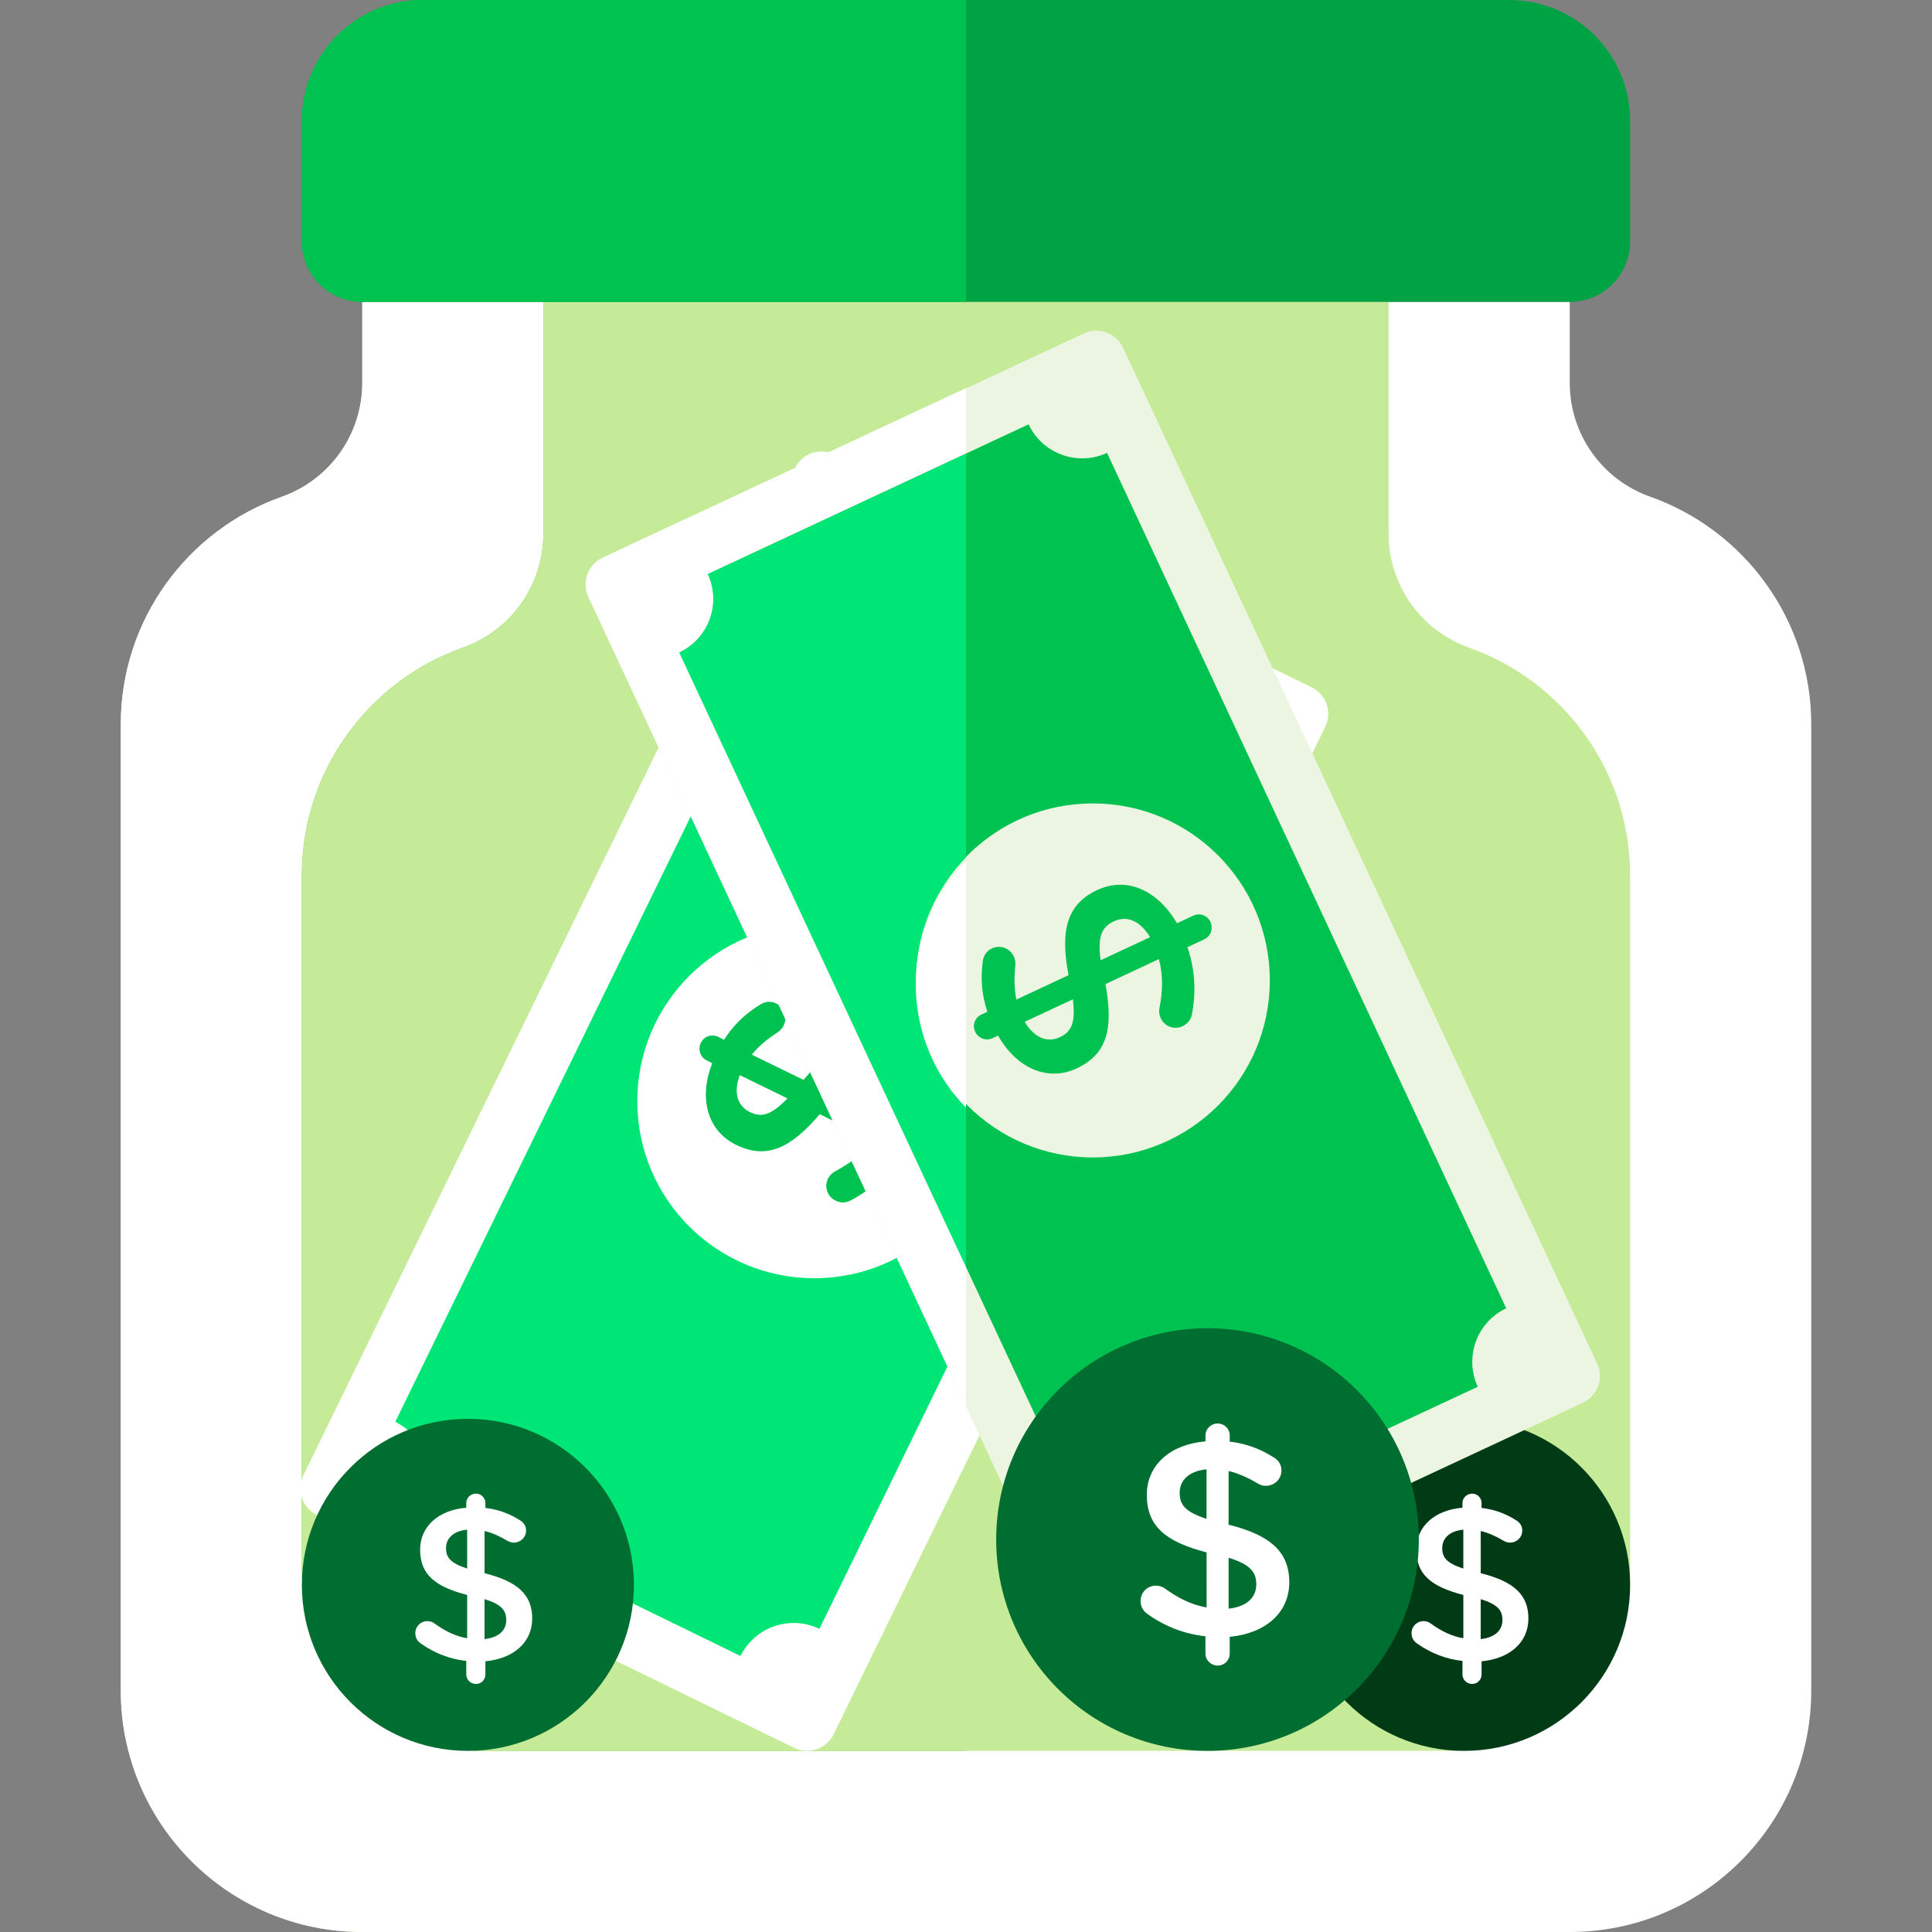
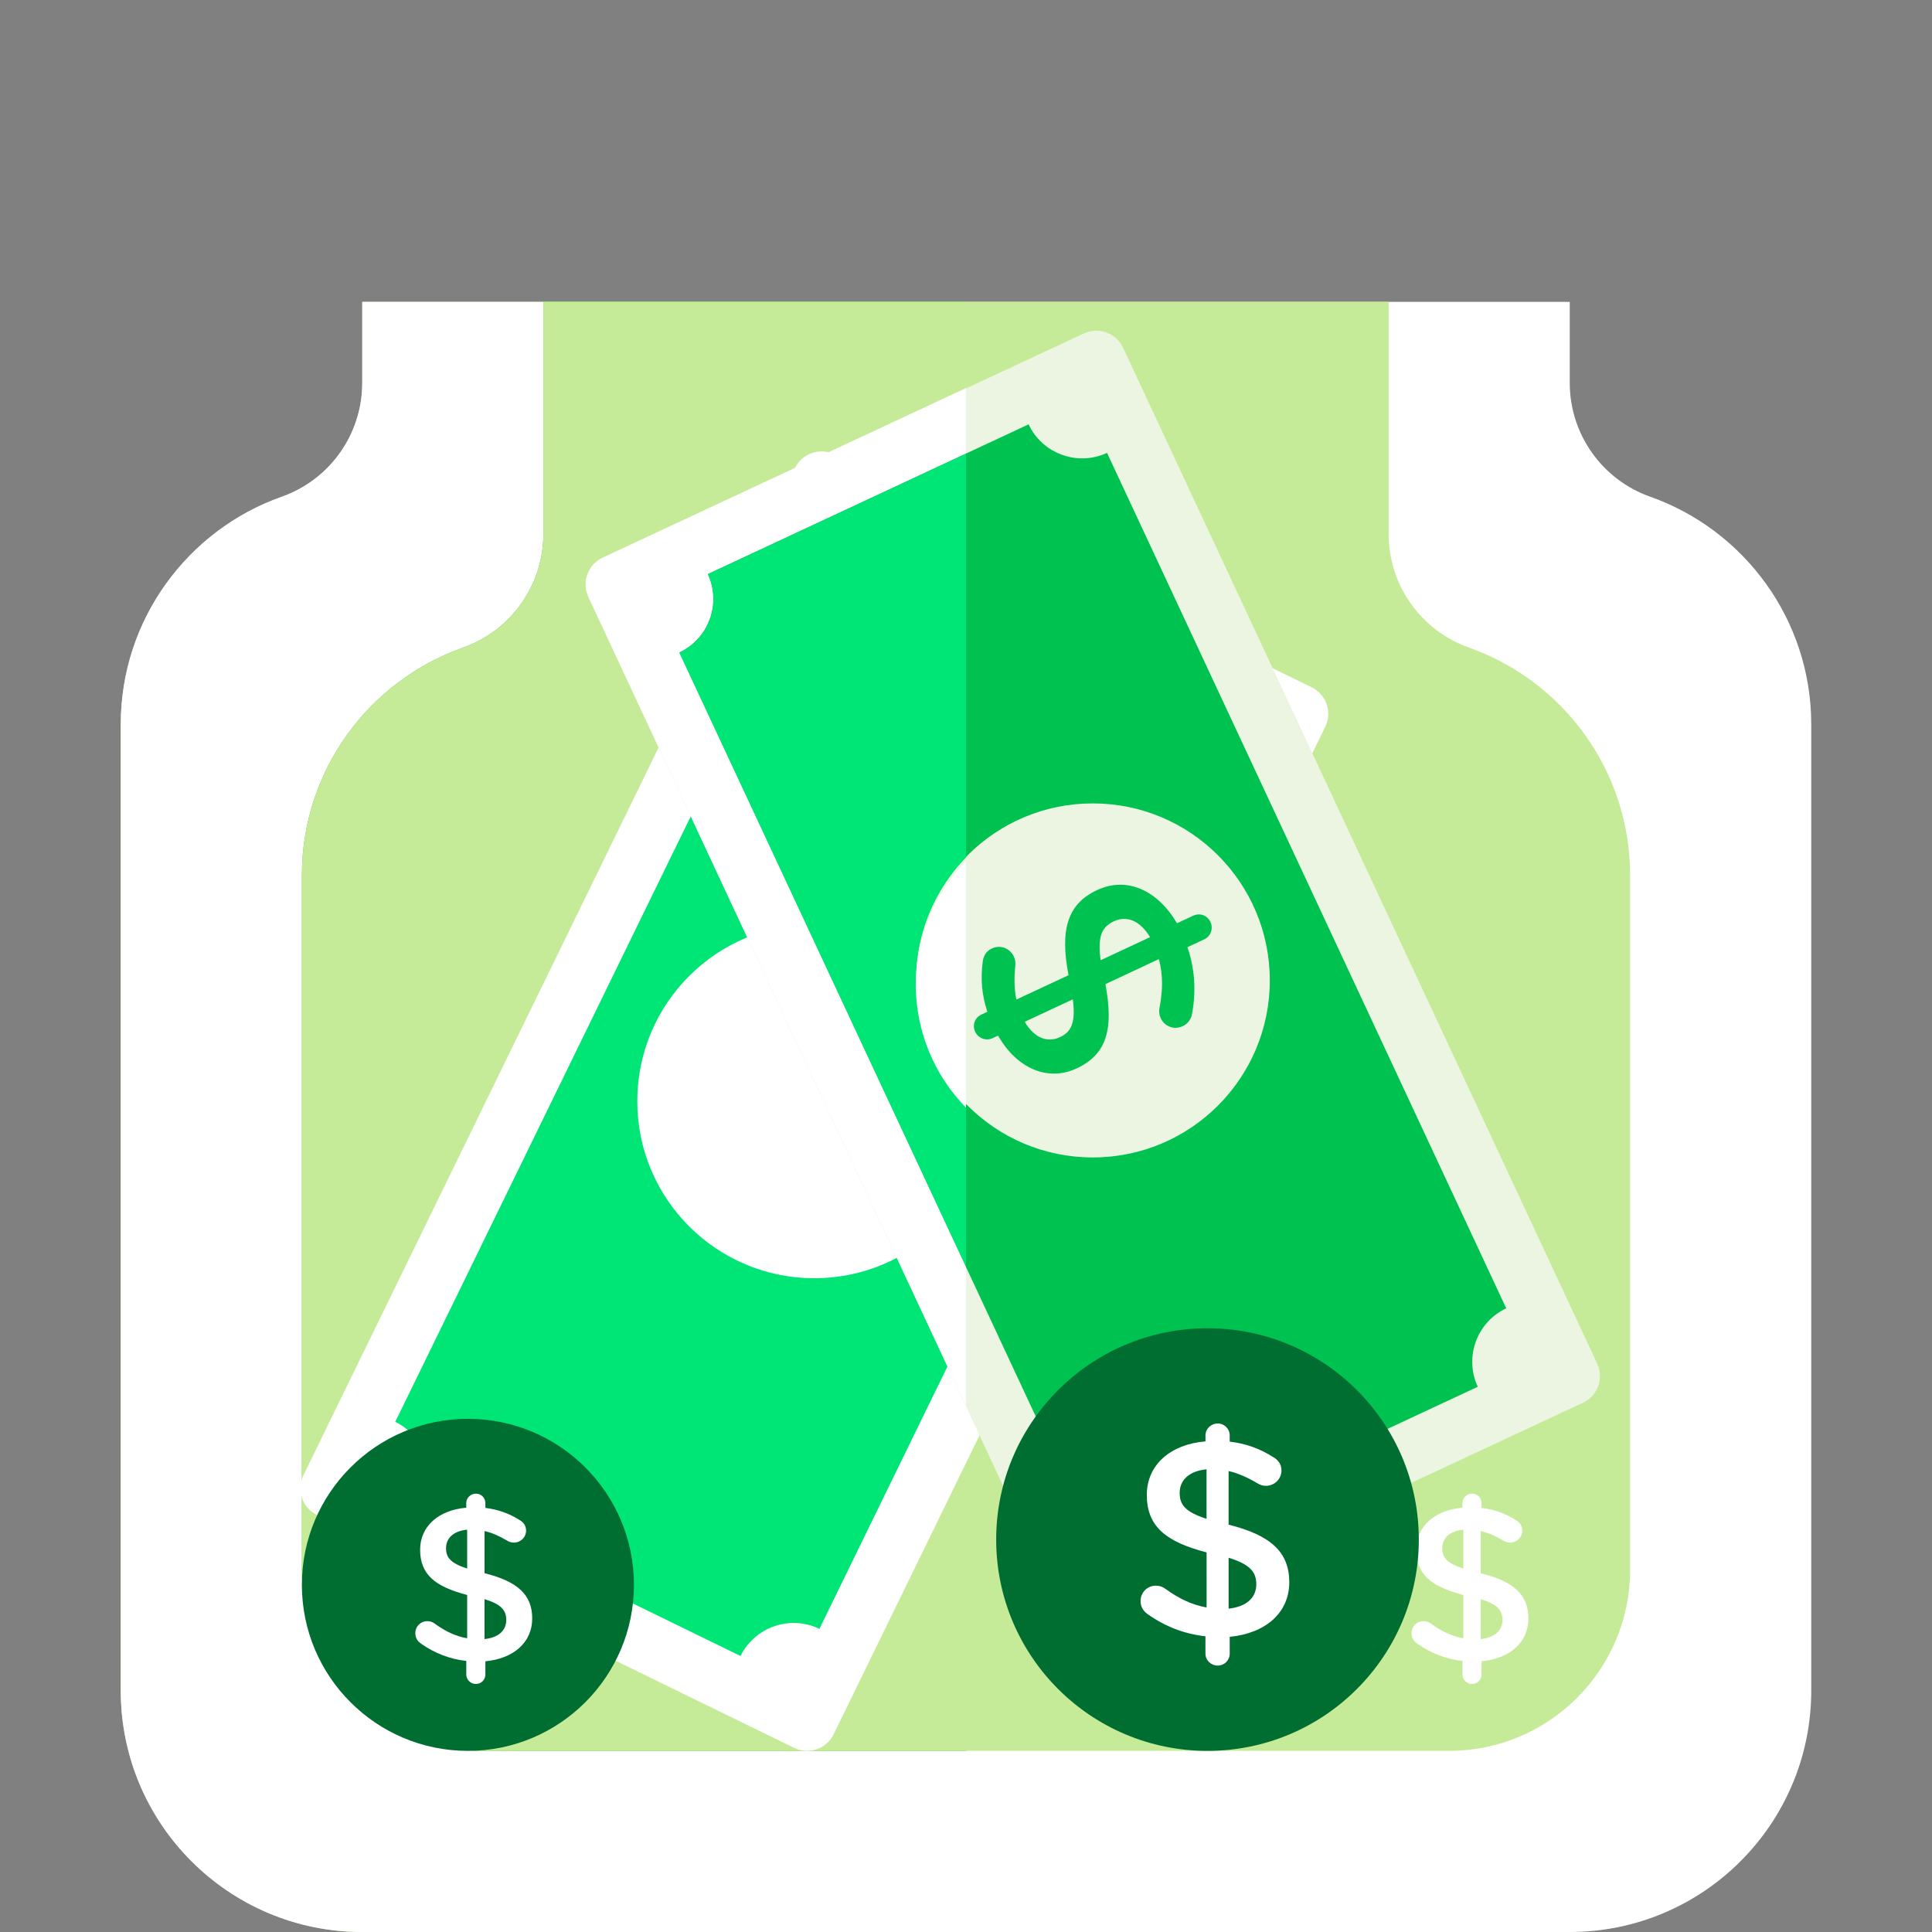
<svg xmlns="http://www.w3.org/2000/svg" version="1.1" id="Layer_1" x="0px" y="0px" viewBox="0 0 481.882 481.882" style="enable-background:new 0 0 481.882 481.882;" xml:space="preserve">
  <rect x="0" y="0" width="481.882" height="481.882" fill="#808080" stroke="none" />
  <path style="fill:#C5EB98;" d="M90.353,95.518c0,12.755-8.041,24.132-20.088,28.386c-23.386,8.275-40.147,30.584-40.147,56.802  v240.941c0,33.265,26.97,60.235,60.235,60.235h150.588V75.294H90.353V95.518z" />
  <path style="fill:#FFFFFF;" d="M411.618,123.896c-12.047-4.247-20.088-15.624-20.088-28.378V75.294H90.353v20.224  c0,12.755-8.041,24.132-20.088,28.386c-23.386,8.275-40.147,30.584-40.147,56.802v240.941c0,33.265,26.97,60.235,60.235,60.235  h150.588h150.588c33.265,0,60.235-26.97,60.235-60.235V180.706C451.765,154.488,434.997,132.179,411.618,123.896z" />
  <path style="fill:#56C435;" d="M135.529,133.165c0,12.755-8.041,24.132-20.088,28.386c-23.386,8.275-40.147,30.584-40.147,56.802  v173.176c0,24.952,20.232,45.176,45.176,45.176h120.471V75.294H135.529V133.165z" />
  <path style="fill:#C5EB98;" d="M366.441,161.544c-12.047-4.247-20.088-15.624-20.088-28.378V75.294H240.941H135.529v57.871  c0,12.755-8.041,24.132-20.088,28.386c-23.386,8.275-40.147,30.584-40.147,56.802v173.176c0,24.952,20.232,45.176,45.176,45.176  h120.471h120.471c24.945,0,45.176-20.224,45.176-45.176V218.353C406.588,192.136,389.82,169.826,366.441,161.544z" />
-   <circle style="fill:#003B15;" cx="365.176" cy="395.294" r="41.412" />
  <g>
    <path style="fill:#FFFFFF;" d="M367.179,372.548c1.325,0,2.357,1.054,2.357,2.357v1.205c3.238,0.384,5.978,1.416,8.501,3.004   c0.873,0.489,1.649,1.325,1.649,2.643c0,1.702-1.378,3.004-3.064,3.004c-0.542,0-1.099-0.158-1.656-0.489   c-1.912-1.144-3.78-1.98-5.64-2.394v10.511c8.328,2.078,11.889,5.429,11.889,11.287c0,6.031-4.713,10.029-11.678,10.684v3.298   c0,1.31-1.039,2.357-2.357,2.357c-1.318,0-2.409-1.047-2.409-2.357v-3.388c-4.104-0.452-7.883-1.928-11.226-4.277   c-0.926-0.602-1.476-1.476-1.476-2.635c0-1.702,1.325-3.012,3.012-3.012c0.655,0,1.318,0.218,1.807,0.61   c2.575,1.86,5.097,3.125,8.102,3.667v-10.805c-8.004-2.078-11.731-5.105-11.731-11.294c0-5.858,4.653-9.901,11.505-10.466v-1.152   C364.762,373.587,365.862,372.548,367.179,372.548z M364.988,391.236v-9.705c-3.509,0.339-5.263,2.191-5.263,4.6   C359.718,388.435,360.764,389.85,364.988,391.236z M369.318,398.856v9.969c3.509-0.384,5.421-2.131,5.421-4.766   C374.739,401.649,373.527,400.158,369.318,398.856z" />
    <path style="fill:#FFFFFF;" d="M207.925,432.572c-1.784,3.644-6.189,5.18-9.848,3.381L79.044,377.864   c-3.652-1.777-5.173-6.174-3.388-9.848l122.632-251.279c1.777-3.659,6.182-5.18,9.841-3.388L327.16,171.43   c3.644,1.784,5.18,6.189,3.381,9.848L207.925,432.572z" />
  </g>
  <path style="fill:#00E676;" d="M221.515,136.267l79.352,38.724c-3.561,7.281-0.497,16.136,6.761,19.682L204.378,406.28  c-7.273-3.546-16.128-0.482-19.674,6.761l-79.36-38.716c3.561-7.281,0.504-16.143-6.761-19.682l103.266-211.607  C209.107,146.59,217.961,143.541,221.515,136.267z" />
  <circle style="fill:#FFFFFF;" cx="203.106" cy="274.665" r="44.152" />
-   <path style="fill:#00C250;" d="M174.81,260.088c0.783-1.611,2.68-2.274,4.299-1.483l1.476,0.723c2.402-3.735,5.323-6.46,8.779-8.606  c1.122-0.783,2.598-1.235,4.209-0.452c2.086,1.016,2.884,3.479,1.867,5.564c-0.331,0.678-0.858,1.235-1.596,1.724  c-2.56,1.664-4.683,3.464-6.332,5.489l12.905,6.295c7.537-8.96,13.771-11.339,20.962-7.823c7.394,3.607,9.48,11.776,6.121,20.706  l4.028,1.98c1.619,0.783,2.266,2.68,1.476,4.299c-0.791,1.604-2.711,2.334-4.329,1.544l-4.171-2.04  c-2.997,4.789-7.07,8.546-11.964,11.219c-1.303,0.783-2.703,0.941-4.111,0.248c-2.086-1.032-2.914-3.426-1.897-5.504  c0.392-0.798,1.062-1.476,1.822-1.852c3.825-2.04,6.882-4.382,9.352-7.755l-13.244-6.445c-7.341,8.568-13.267,11.332-20.864,7.627  c-7.191-3.509-9.382-11.648-5.948-20.375l-1.416-0.693C174.637,263.665,174.02,261.7,174.81,260.088z M196.412,273.958  l-11.896-5.798c-1.694,4.495-0.459,7.748,2.5,9.201C189.839,278.739,192.203,278.317,196.412,273.958z M208.354,273.205  l12.228,5.971c1.634-4.533,0.625-7.928-2.605-9.517C215.025,268.228,212.488,268.823,208.354,273.205z" />
  <path style="fill:#ECF5E1;" d="M398.366,340.104c1.724,3.682,0.128,8.056-3.561,9.781l-120.019,56.011  c-3.682,1.724-8.056,0.128-9.788-3.561l-118.234-253.38c-1.724-3.674-0.136-8.041,3.561-9.781L270.336,83.17  c3.674-1.717,8.056-0.128,9.781,3.561L398.366,340.104z" />
  <path style="fill:#00C250;" d="M176.542,143.194l80.015-37.353c3.426,7.341,12.228,10.534,19.561,7.115l99.569,213.368  c-7.341,3.426-10.526,12.22-7.1,19.561l-80.015,37.338c-3.426-7.334-12.228-10.519-19.576-7.093l-99.576-213.384  C176.768,159.322,179.968,150.513,176.542,143.194z" />
  <circle style="fill:#ECF5E1;" cx="272.565" cy="244.54" r="44.152" />
  <path style="fill:#00C250;" d="M243.223,257.325c-0.768-1.626-0.083-3.516,1.544-4.262l1.498-0.708  c-1.4-4.224-1.694-8.207-1.175-12.235c0.105-1.378,0.678-2.801,2.312-3.561c2.101-0.986,4.525-0.045,5.489,2.056  c0.316,0.678,0.437,1.453,0.339,2.319c-0.316,3.034-0.256,5.813,0.271,8.373l13.018-6.076c-2.236-11.505-0.151-17.837,7.1-21.218  c7.454-3.486,15.119,0.038,19.945,8.267l4.066-1.897c1.634-0.76,3.516-0.075,4.277,1.559c0.76,1.619,0.105,3.584-1.528,4.337  l-4.209,1.965c1.83,5.331,2.184,10.857,1.197,16.361c-0.203,1.498-0.971,2.68-2.394,3.343c-2.093,0.979-4.488,0.113-5.474-1.995  c-0.376-0.806-0.474-1.747-0.294-2.59c0.813-4.247,0.919-8.102-0.158-12.145l-13.327,6.242c2.04,11.113,0.474,17.446-7.191,21.03  c-7.251,3.373-14.953-0.045-19.592-8.192l-1.416,0.663C245.896,259.704,243.976,258.959,243.223,257.325z M267.588,249.254  l-12.002,5.602c2.424,4.149,5.752,5.24,8.734,3.855C267.159,257.385,268.341,255.262,267.588,249.254z M274.515,239.503  l12.341-5.752c-2.5-4.119-5.783-5.474-9.028-3.96C274.839,231.176,273.709,233.525,274.515,239.503z" />
-   <path style="fill:#00A344;" d="M376.471,0H105.412C88.779,0,75.294,13.485,75.294,30.118v15.059v15.059  c0,8.312,6.746,15.059,15.059,15.059h301.176c8.312,0,15.059-6.746,15.059-15.059V45.176V30.118C406.588,13.485,393.103,0,376.471,0  z" />
  <path style="fill:#FFFFFF;" d="M169.434,162.635c7.334-3.418,10.534-12.213,7.108-19.561l64.399-30.042V96.791l-90.616,42.285  c-3.689,1.724-5.278,6.106-3.561,9.781l94.178,201.803v-34.793L169.434,162.635z" />
-   <path style="fill:#00E676;" d="M169.434,162.793l71.507,153.224v-40.674c-3.351-3.441-6.234-7.462-8.38-12.077  c-7.981-17.099-4.028-36.646,8.38-49.416V113.182l-64.399,30.057C179.968,150.573,176.768,159.368,169.434,162.793z" />
+   <path style="fill:#00E676;" d="M169.434,162.793l71.507,153.224v-40.674c-3.351-3.441-6.234-7.462-8.38-12.077  c-7.981-17.099-4.028-36.646,8.38-49.416V113.182l-64.399,30.057C179.968,150.573,176.768,159.368,169.434,162.793" />
  <path style="fill:#FFFFFF;" d="M232.561,264.192c2.146,4.616,5.03,8.629,8.38,12.085v-61.508  C228.533,227.546,224.58,247.1,232.561,264.192z" />
-   <path style="fill:#00C250;" d="M240.941,0H105.412C88.779,0,75.294,13.485,75.294,30.118v15.059v15.059  c0,8.312,6.746,15.059,15.059,15.059h150.588V0z" />
  <circle style="fill:#006E31;" cx="301.176" cy="384" r="52.706" />
  <path style="fill:#FFFFFF;" d="M303.721,355.049c1.679,0,2.997,1.333,2.997,2.989v1.536c4.119,0.474,7.605,1.807,10.812,3.832  c1.114,0.632,2.093,1.679,2.093,3.343c0,2.161-1.739,3.848-3.908,3.848c-0.708,0-1.408-0.203-2.101-0.64  c-2.432-1.446-4.811-2.507-7.176-3.049v13.372c10.601,2.658,15.134,6.904,15.134,14.366c0,7.688-6.001,12.755-14.856,13.613v4.179  c0,1.679-1.325,2.989-2.997,2.989c-1.672,0-3.057-1.318-3.057-2.989v-4.322c-5.233-0.55-10.044-2.44-14.291-5.429  c-1.182-0.783-1.89-1.897-1.89-3.351c0-2.161,1.679-3.84,3.84-3.84c0.828,0,1.687,0.279,2.319,0.768  c3.275,2.364,6.475,3.976,10.308,4.676V387.2c-10.187-2.65-14.908-6.475-14.908-14.359c0-7.469,5.926-12.627,14.63-13.327v-1.453  C300.664,356.382,302.042,355.049,303.721,355.049z M300.936,378.827v-12.348c-4.465,0.437-6.701,2.793-6.701,5.858  C294.234,375.281,295.56,377.088,300.936,378.827z M306.44,388.533v12.702c4.465-0.489,6.904-2.718,6.904-6.084  C313.344,392.079,311.808,390.197,306.44,388.533z" />
  <circle style="fill:#006E31;" cx="116.706" cy="395.294" r="41.412" />
  <path style="fill:#FFFFFF;" d="M118.709,372.548c1.318,0,2.357,1.054,2.357,2.357v1.205c3.238,0.384,5.978,1.416,8.501,3.004  c0.873,0.489,1.649,1.325,1.649,2.643c0,1.702-1.378,3.004-3.072,3.004c-0.542,0-1.099-0.158-1.649-0.489  c-1.912-1.144-3.78-1.98-5.64-2.394v10.511c8.328,2.078,11.889,5.429,11.889,11.287c0,6.031-4.713,10.029-11.678,10.684v3.298  c0,1.31-1.039,2.357-2.357,2.357s-2.409-1.047-2.409-2.357v-3.388c-4.111-0.452-7.891-1.928-11.234-4.277  c-0.926-0.602-1.476-1.476-1.476-2.635c0-1.702,1.318-3.012,3.012-3.012c0.655,0,1.318,0.218,1.807,0.61  c2.575,1.86,5.097,3.125,8.109,3.667v-10.805c-8.004-2.078-11.731-5.105-11.731-11.294c0-5.858,4.653-9.901,11.505-10.466v-1.152  C116.292,373.587,117.391,372.548,118.709,372.548z M116.518,391.236v-9.705c-3.509,0.339-5.263,2.191-5.263,4.6  C111.247,388.435,112.294,389.85,116.518,391.236z M120.847,398.856v9.969c3.509-0.384,5.421-2.131,5.421-4.766  C126.268,401.649,125.056,400.158,120.847,398.856z" />
  <g>
</g>
  <g>
</g>
  <g>
</g>
  <g>
</g>
  <g>
</g>
  <g>
</g>
  <g>
</g>
  <g>
</g>
  <g>
</g>
  <g>
</g>
  <g>
</g>
  <g>
</g>
  <g>
</g>
  <g>
</g>
  <g>
</g>
</svg>